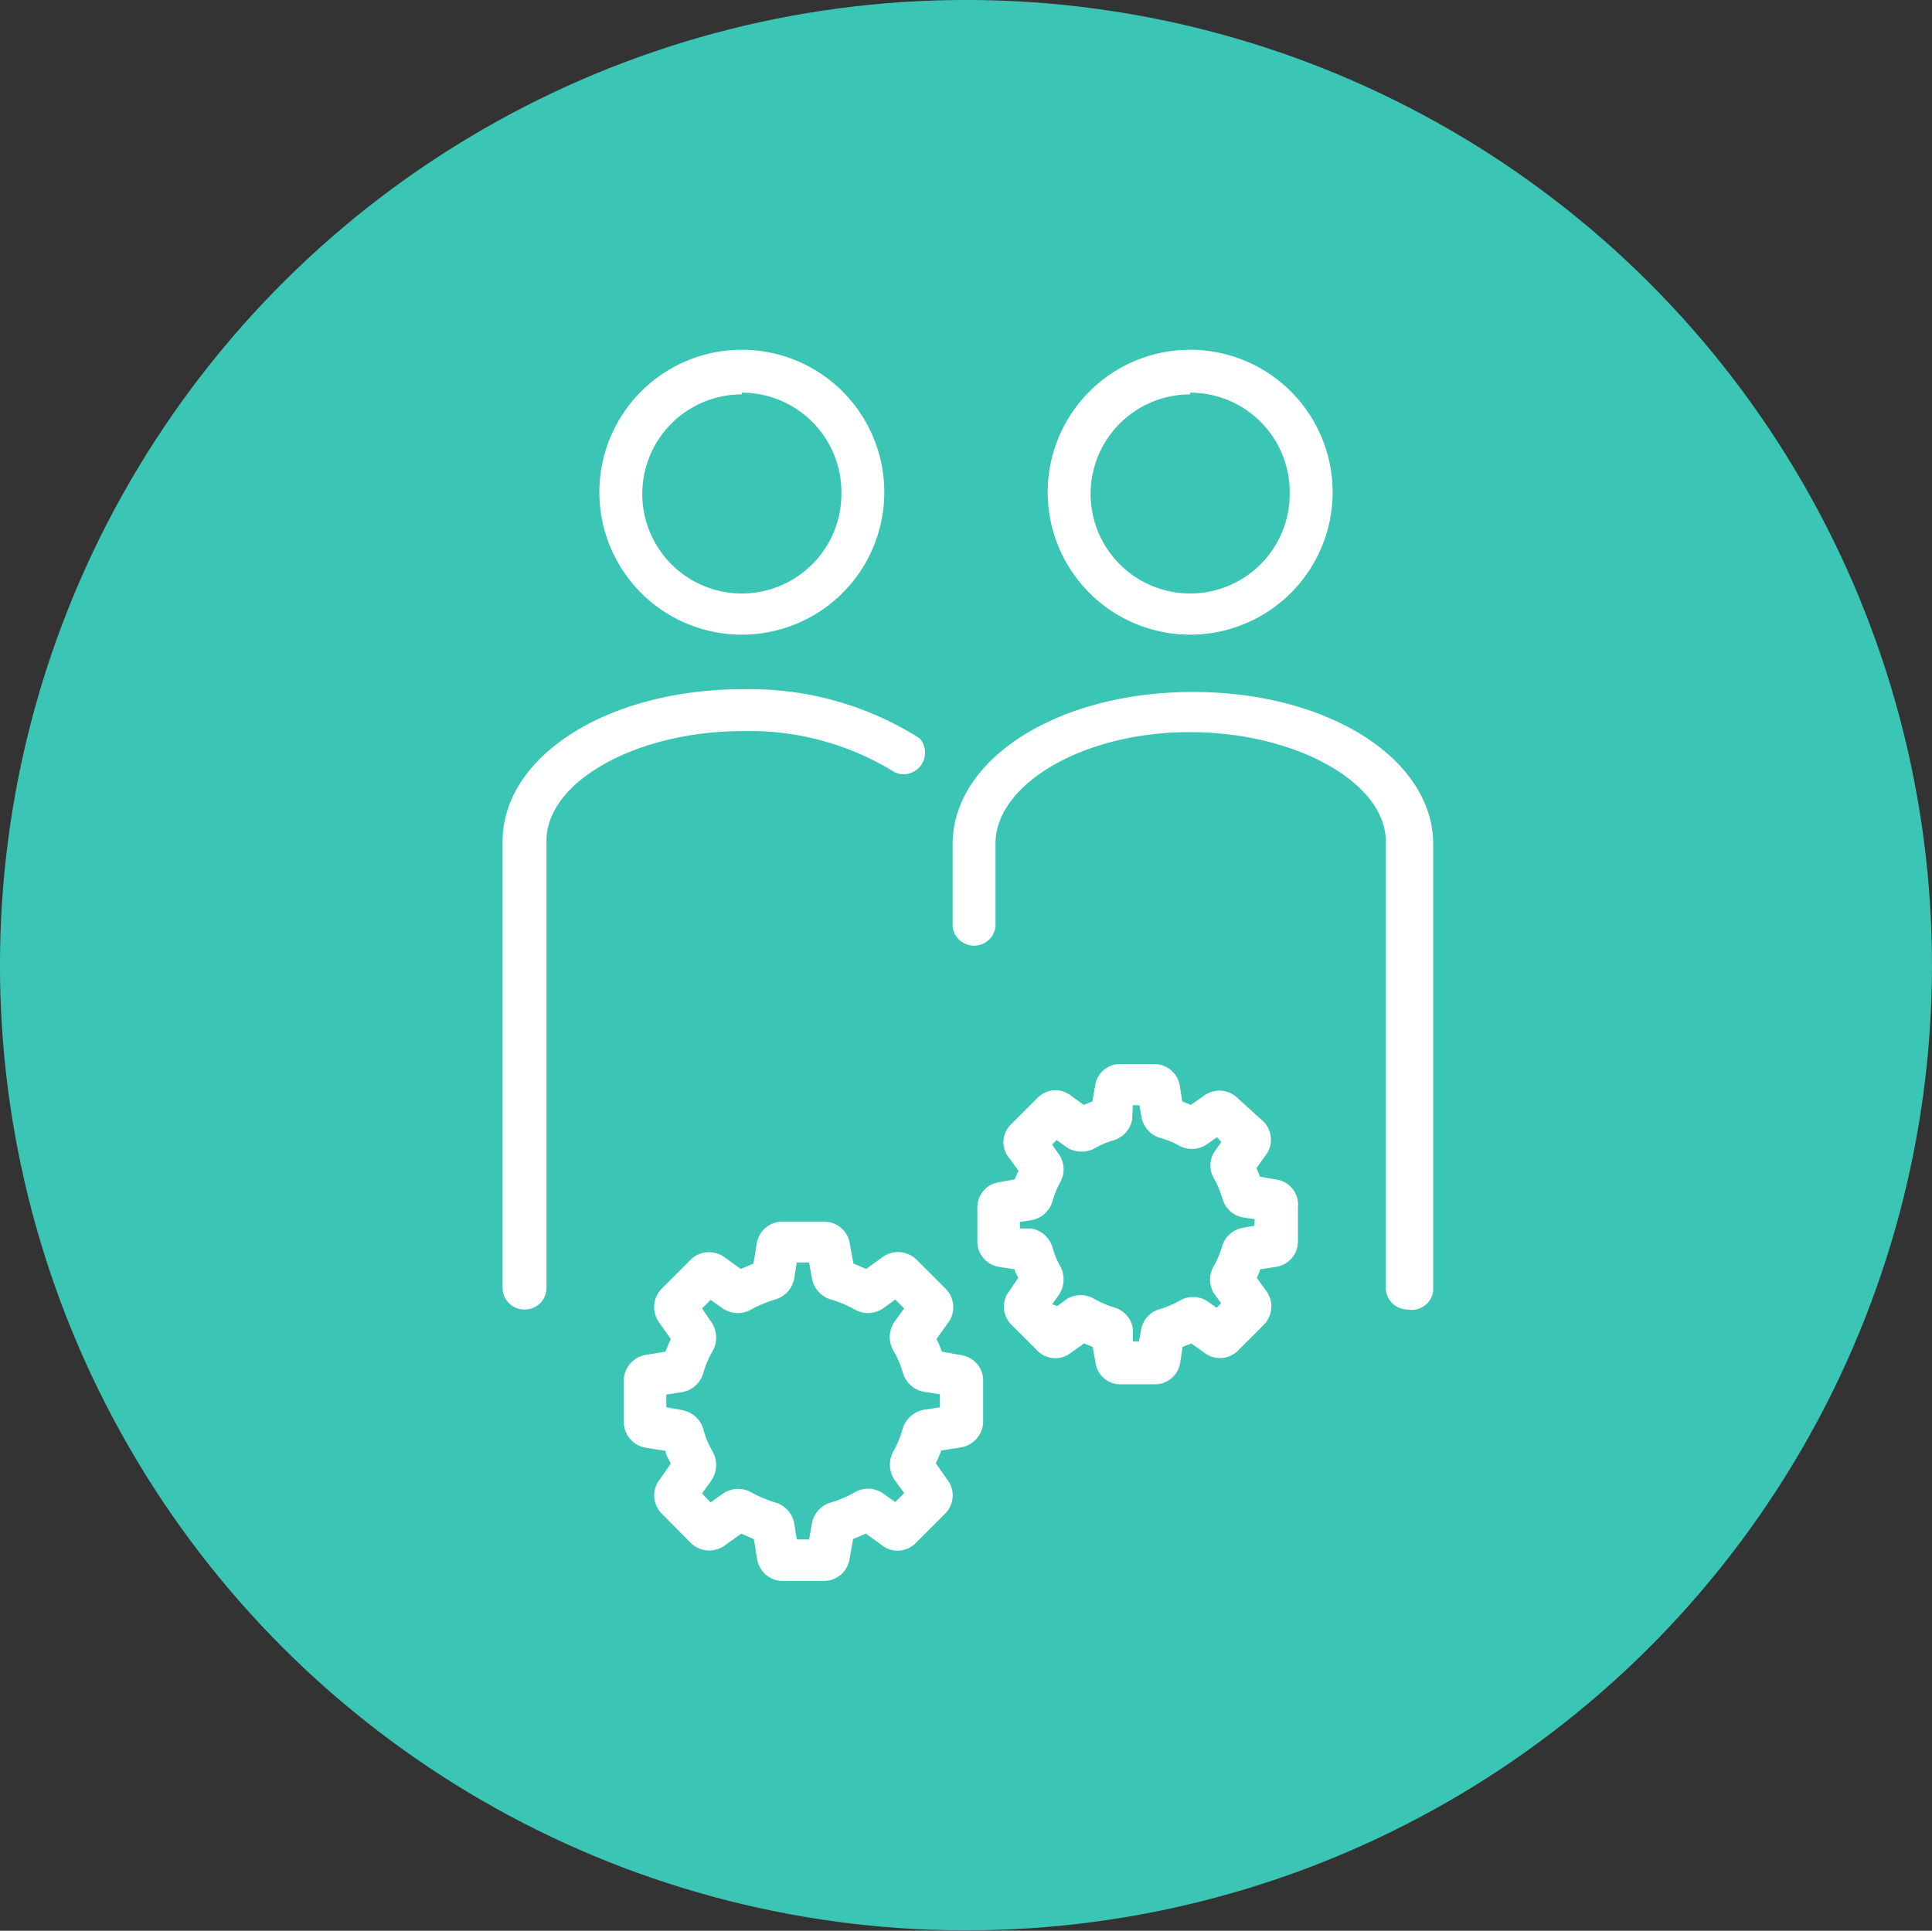
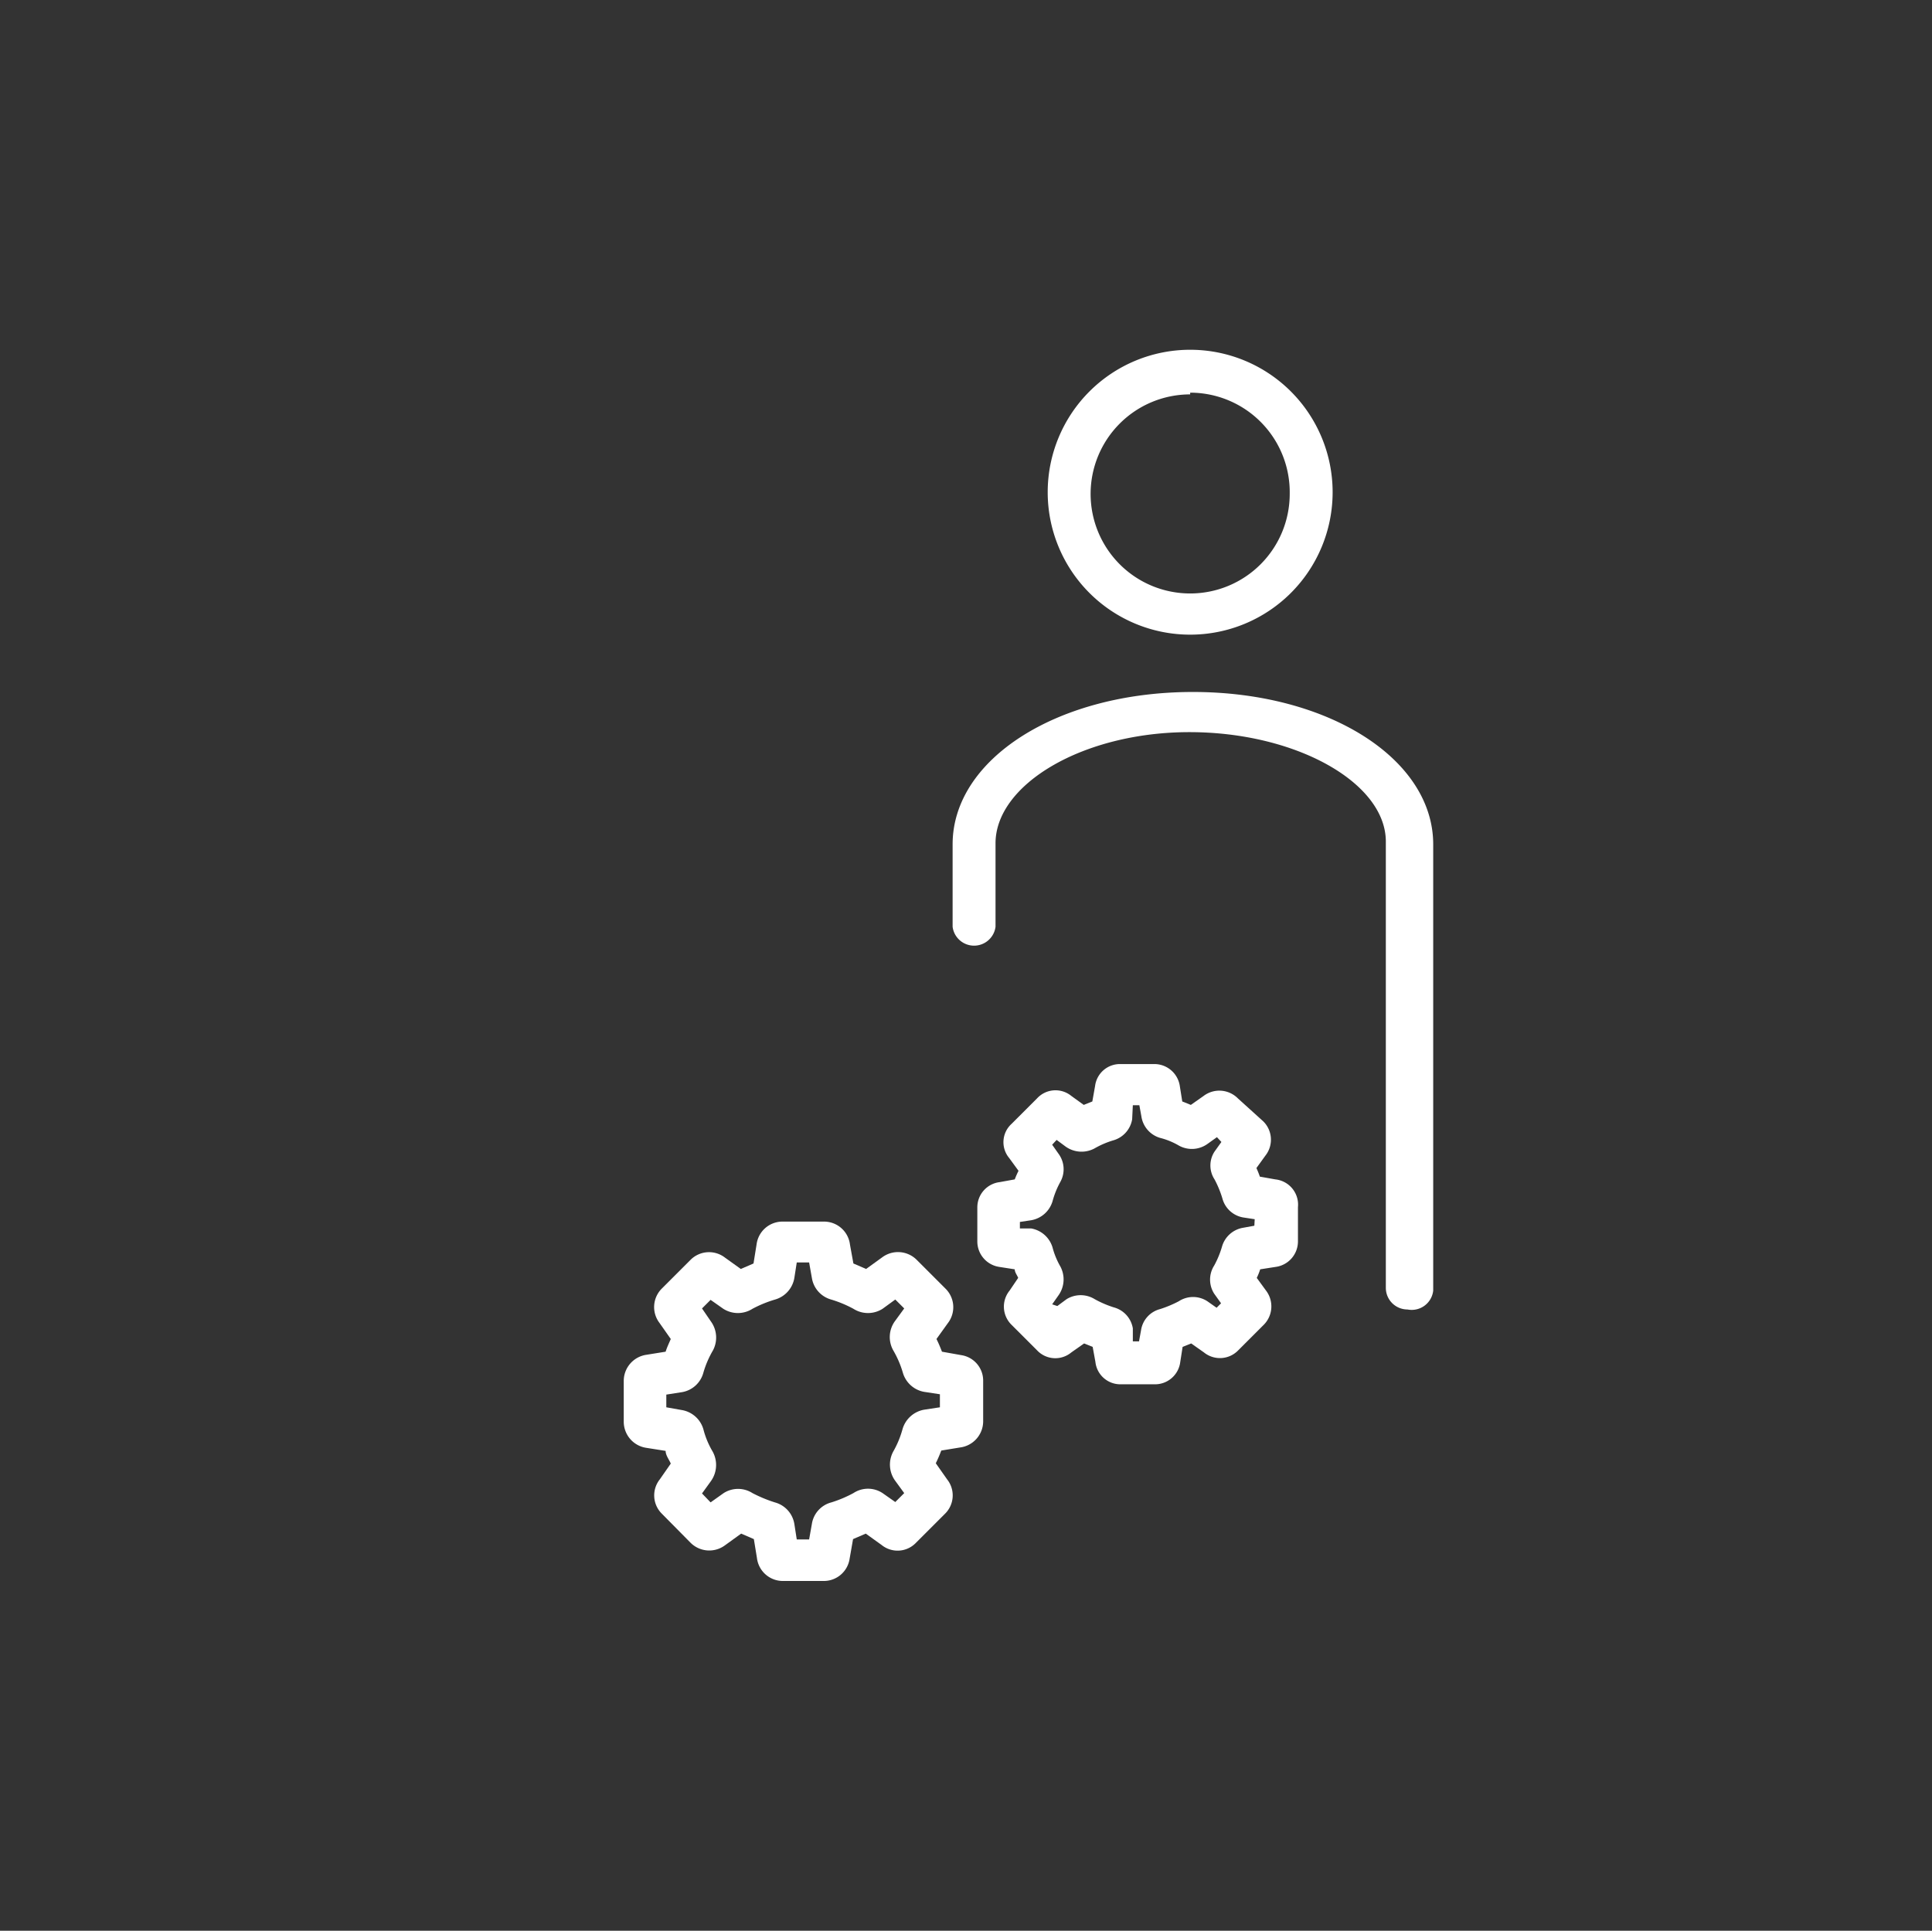
<svg xmlns="http://www.w3.org/2000/svg" viewBox="0 0 56.28 56.25">
  <rect x="0" y="0" width="56.28" height="56.25" fill="#333333" stroke="none" />
  <defs>
    <style>.cls-1{fill:#3bc5b5;}.cls-2{fill:#fff;}</style>
  </defs>
  <title>Capa 2 (10)</title>
  <g id="Capa_2" data-name="Capa 2">
    <g id="Estrategia_y_negocio" data-name="Estrategia y negocio">
      <g id="Capa_2-2" data-name="Capa 2">
-         <ellipse class="cls-1" cx="28.14" cy="28.13" rx="28.12" ry="28.14" transform="translate(-0.03 56.22) rotate(-89.92)" />
        <path class="cls-2" d="M41,38.15a.63.63,0,0,1-.63-.63v-13c0-1.72-2.62-3.19-5.72-3.19S29,22.85,29,24.57V27a.63.63,0,0,1-1.25,0v-2.4c0-2.49,3.06-4.44,7-4.44s7,1.95,7,4.44v13A.63.63,0,0,1,41,38.15Z" />
        <path class="cls-2" d="M34.67,18.49a4.15,4.15,0,1,1,4.15-4.15A4.15,4.15,0,0,1,34.67,18.49Zm0-7a2.9,2.9,0,1,0,2.9,2.9A2.9,2.9,0,0,0,34.67,11.44Z" />
-         <path class="cls-2" d="M15.27,38.15a.63.63,0,0,1-.63-.63v-13c0-2.49,3.06-4.44,7-4.44a9.23,9.23,0,0,1,5.15,1.43.63.63,0,0,1-.71,1,8,8,0,0,0-4.44-1.21c-3.1,0-5.72,1.47-5.72,3.19v13A.63.63,0,0,1,15.27,38.15Z" />
-         <path class="cls-2" d="M21.61,18.49a4.15,4.15,0,1,1,4.15-4.15A4.15,4.15,0,0,1,21.61,18.49Zm0-7a2.9,2.9,0,1,0,2.9,2.9A2.9,2.9,0,0,0,21.61,11.44Z" />
-         <path class="cls-2" d="M28,39.48l-.56-.1c-.05-.13-.1-.25-.16-.37l.33-.46a.76.76,0,0,0-.06-1l-.85-.85a.77.77,0,0,0-1-.07l-.47.34-.37-.16-.1-.55a.76.76,0,0,0-.75-.67H22.8a.76.76,0,0,0-.76.66l-.09.56-.37.16-.46-.33a.76.76,0,0,0-1,.06l-.84.84a.76.76,0,0,0-.07,1l.33.47c-.05.12-.11.24-.15.37l-.56.09a.77.77,0,0,0-.66.76v1.19a.77.77,0,0,0,.65.76l.57.09c0,.13.1.25.15.37l-.32.46a.75.75,0,0,0,.06,1l.84.85a.77.77,0,0,0,1,.07l.47-.34.37.16.09.55a.76.76,0,0,0,.76.67H24a.76.76,0,0,0,.75-.65l.1-.57.37-.16.46.33a.74.74,0,0,0,1-.06l.85-.85a.75.75,0,0,0,.06-1l-.33-.47c.06-.12.11-.24.16-.37l.55-.09a.77.77,0,0,0,.67-.76V40.23A.75.75,0,0,0,28,39.48ZM27.38,41l-.46.07a.8.8,0,0,0-.63.57,2.8,2.8,0,0,1-.27.65.8.8,0,0,0,.05.84l.27.37-.26.26-.37-.26a.77.77,0,0,0-.85,0,3.61,3.61,0,0,1-.64.27.77.77,0,0,0-.57.63l-.08.45h-.36l-.07-.45a.78.78,0,0,0-.57-.63,4.06,4.06,0,0,1-.65-.27.78.78,0,0,0-.84,0l-.38.27-.25-.26.26-.36a.81.81,0,0,0,.05-.86,2.48,2.48,0,0,1-.27-.65.79.79,0,0,0-.63-.56L19.41,41v-.37l.45-.07a.78.78,0,0,0,.63-.57,2.84,2.84,0,0,1,.28-.65.8.8,0,0,0-.06-.84l-.26-.38.25-.25.37.26a.79.79,0,0,0,.85,0,3.51,3.51,0,0,1,.66-.27.79.79,0,0,0,.56-.63l.07-.45h.36l.08.45a.78.78,0,0,0,.56.63,3.42,3.42,0,0,1,.65.27.79.79,0,0,0,.85,0l.37-.27.26.26-.27.37a.79.79,0,0,0-.05.85,2.9,2.9,0,0,1,.28.65.79.79,0,0,0,.62.56l.46.07Z" />
+         <path class="cls-2" d="M28,39.48l-.56-.1c-.05-.13-.1-.25-.16-.37l.33-.46a.76.76,0,0,0-.06-1l-.85-.85a.77.77,0,0,0-1-.07l-.47.34-.37-.16-.1-.55a.76.76,0,0,0-.75-.67H22.8a.76.76,0,0,0-.76.66l-.09.56-.37.16-.46-.33a.76.76,0,0,0-1,.06l-.84.84a.76.76,0,0,0-.07,1l.33.47c-.05.12-.11.24-.15.37l-.56.09a.77.77,0,0,0-.66.76v1.19a.77.77,0,0,0,.65.76l.57.09c0,.13.1.25.15.37l-.32.46a.75.75,0,0,0,.06,1l.84.85a.77.77,0,0,0,1,.07l.47-.34.37.16.09.55a.76.76,0,0,0,.76.67H24a.76.76,0,0,0,.75-.65l.1-.57.37-.16.46.33a.74.74,0,0,0,1-.06l.85-.85a.75.75,0,0,0,.06-1l-.33-.47c.06-.12.11-.24.16-.37l.55-.09a.77.77,0,0,0,.67-.76V40.23A.75.75,0,0,0,28,39.48ZM27.38,41l-.46.07a.8.8,0,0,0-.63.57,2.8,2.8,0,0,1-.27.65.8.8,0,0,0,.05.84l.27.37-.26.26-.37-.26a.77.77,0,0,0-.85,0,3.61,3.61,0,0,1-.64.27.77.77,0,0,0-.57.63l-.08.45h-.36l-.07-.45a.78.78,0,0,0-.57-.63,4.06,4.06,0,0,1-.65-.27.78.78,0,0,0-.84,0l-.38.27-.25-.26.26-.36a.81.81,0,0,0,.05-.86,2.48,2.48,0,0,1-.27-.65.79.79,0,0,0-.63-.56L19.41,41v-.37l.45-.07a.78.78,0,0,0,.63-.57,2.84,2.84,0,0,1,.28-.65.8.8,0,0,0-.06-.84l-.26-.38.25-.25.37.26a.79.79,0,0,0,.85,0,3.51,3.51,0,0,1,.66-.27.79.79,0,0,0,.56-.63l.07-.45h.36l.08.45a.78.78,0,0,0,.56.63,3.42,3.42,0,0,1,.65.27.79.79,0,0,0,.85,0l.37-.27.26.26-.27.37a.79.79,0,0,0-.05.85,2.9,2.9,0,0,1,.28.65.79.79,0,0,0,.62.56l.46.07" />
        <path class="cls-2" d="M37.15,34.36l-.45-.08a2.6,2.6,0,0,0-.1-.25l.26-.36a.75.75,0,0,0-.06-1L36.06,32a.76.76,0,0,0-1-.07l-.37.26-.25-.1-.07-.44a.75.75,0,0,0-.74-.65h-1a.73.73,0,0,0-.73.64l-.08.45-.25.1-.36-.26a.73.73,0,0,0-1,.07l-.74.74a.72.72,0,0,0-.07,1l.27.37a2.72,2.72,0,0,0-.11.25l-.44.08a.74.74,0,0,0-.65.73v1a.75.75,0,0,0,.64.74l.45.07c0,.09.07.17.1.25l-.25.37a.74.74,0,0,0,.06,1l.74.74a.73.73,0,0,0,1,.06l.37-.26.25.1.08.44a.73.73,0,0,0,.73.65h1a.74.74,0,0,0,.74-.64l.07-.45.25-.1.37.26a.74.74,0,0,0,1-.06l.74-.74a.76.76,0,0,0,.07-1l-.27-.37a1.86,1.86,0,0,0,.1-.25l.45-.07a.75.75,0,0,0,.65-.74v-1A.74.74,0,0,0,37.15,34.36Zm-.61,1.35-.33.06a.77.77,0,0,0-.61.54,2.75,2.75,0,0,1-.23.56.76.76,0,0,0,0,.82l.2.28-.13.13-.27-.19a.76.76,0,0,0-.83,0,3.35,3.35,0,0,1-.55.23.75.75,0,0,0-.55.61l-.06.33H33L33,38.7a.76.76,0,0,0-.55-.61,3,3,0,0,1-.56-.24.78.78,0,0,0-.82,0l-.27.2L30.65,38l.19-.27a.8.8,0,0,0,.05-.83,2.28,2.28,0,0,1-.23-.56.79.79,0,0,0-.62-.55l-.33,0v-.19l.33-.05a.79.79,0,0,0,.62-.55,2.52,2.52,0,0,1,.23-.57.76.76,0,0,0-.05-.81l-.19-.27.13-.14.27.2a.8.8,0,0,0,.83.05,2.56,2.56,0,0,1,.56-.24.77.77,0,0,0,.54-.61L33,32.2h.19l.06.33a.77.77,0,0,0,.54.62,2.13,2.13,0,0,1,.56.23.78.78,0,0,0,.82-.05l.28-.2.13.14-.2.28a.74.74,0,0,0,0,.81,3,3,0,0,1,.23.56.76.76,0,0,0,.61.55l.33.05Z" />
      </g>
    </g>
  </g>
</svg>